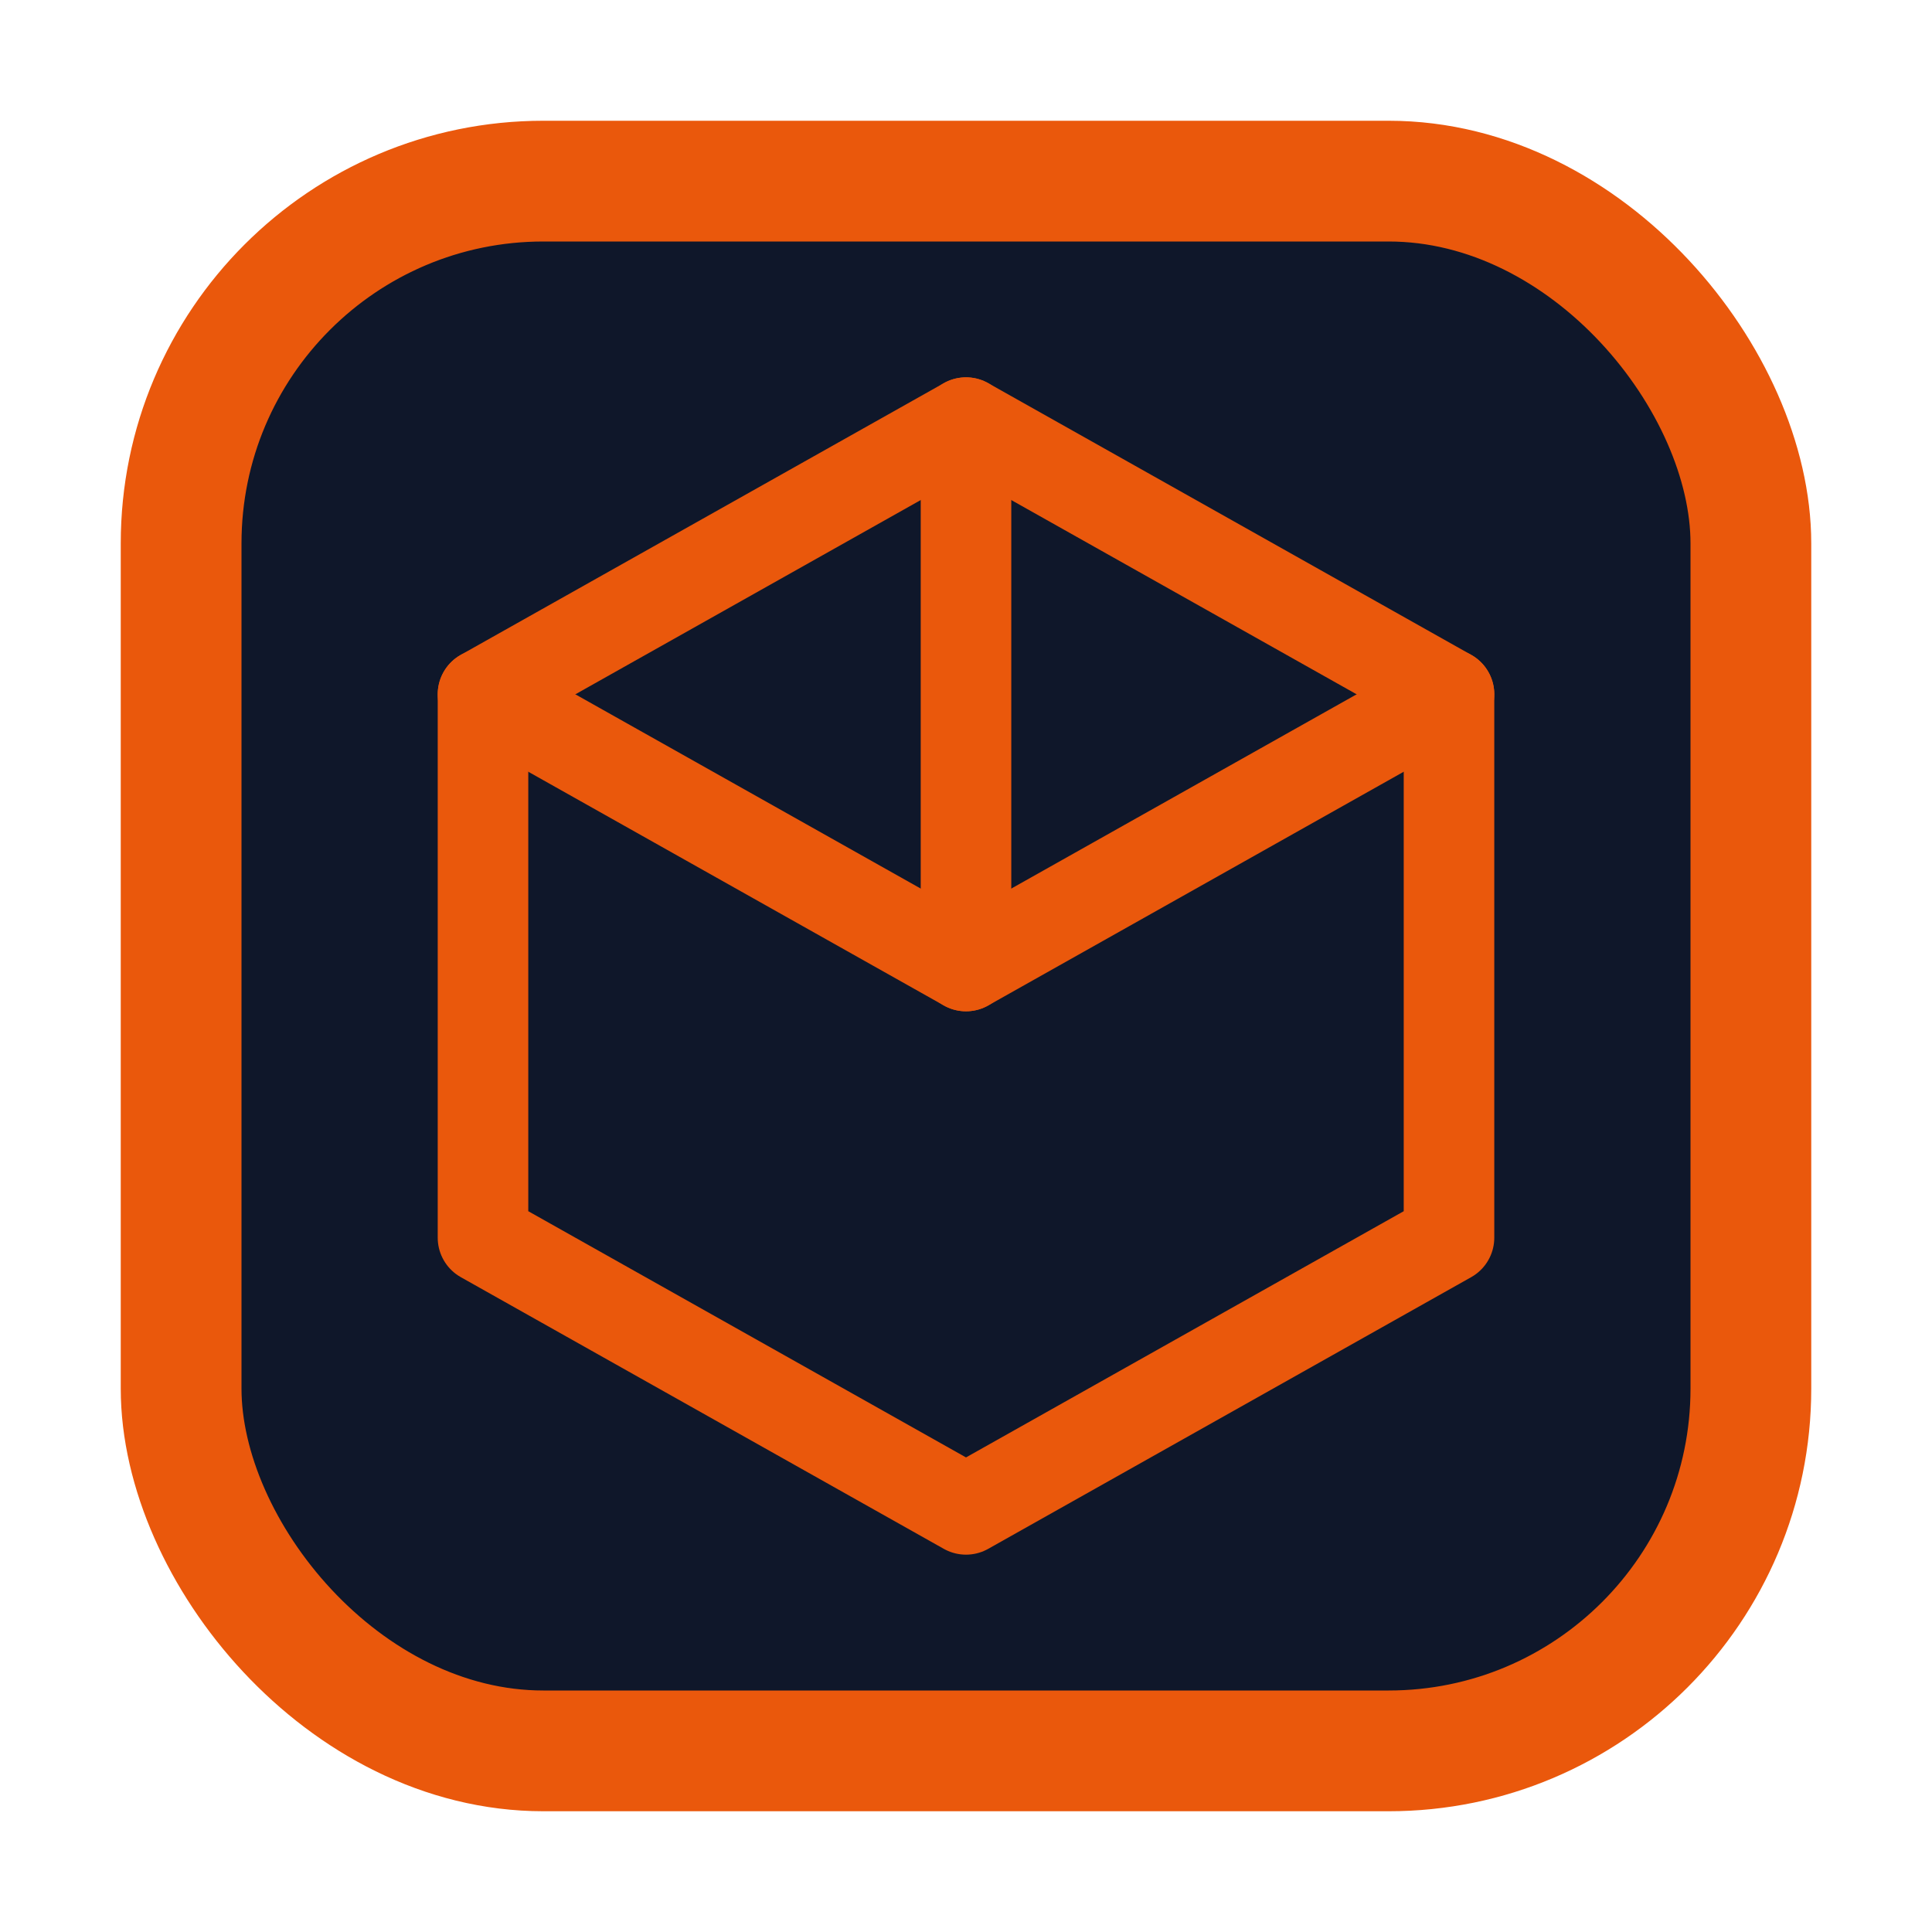
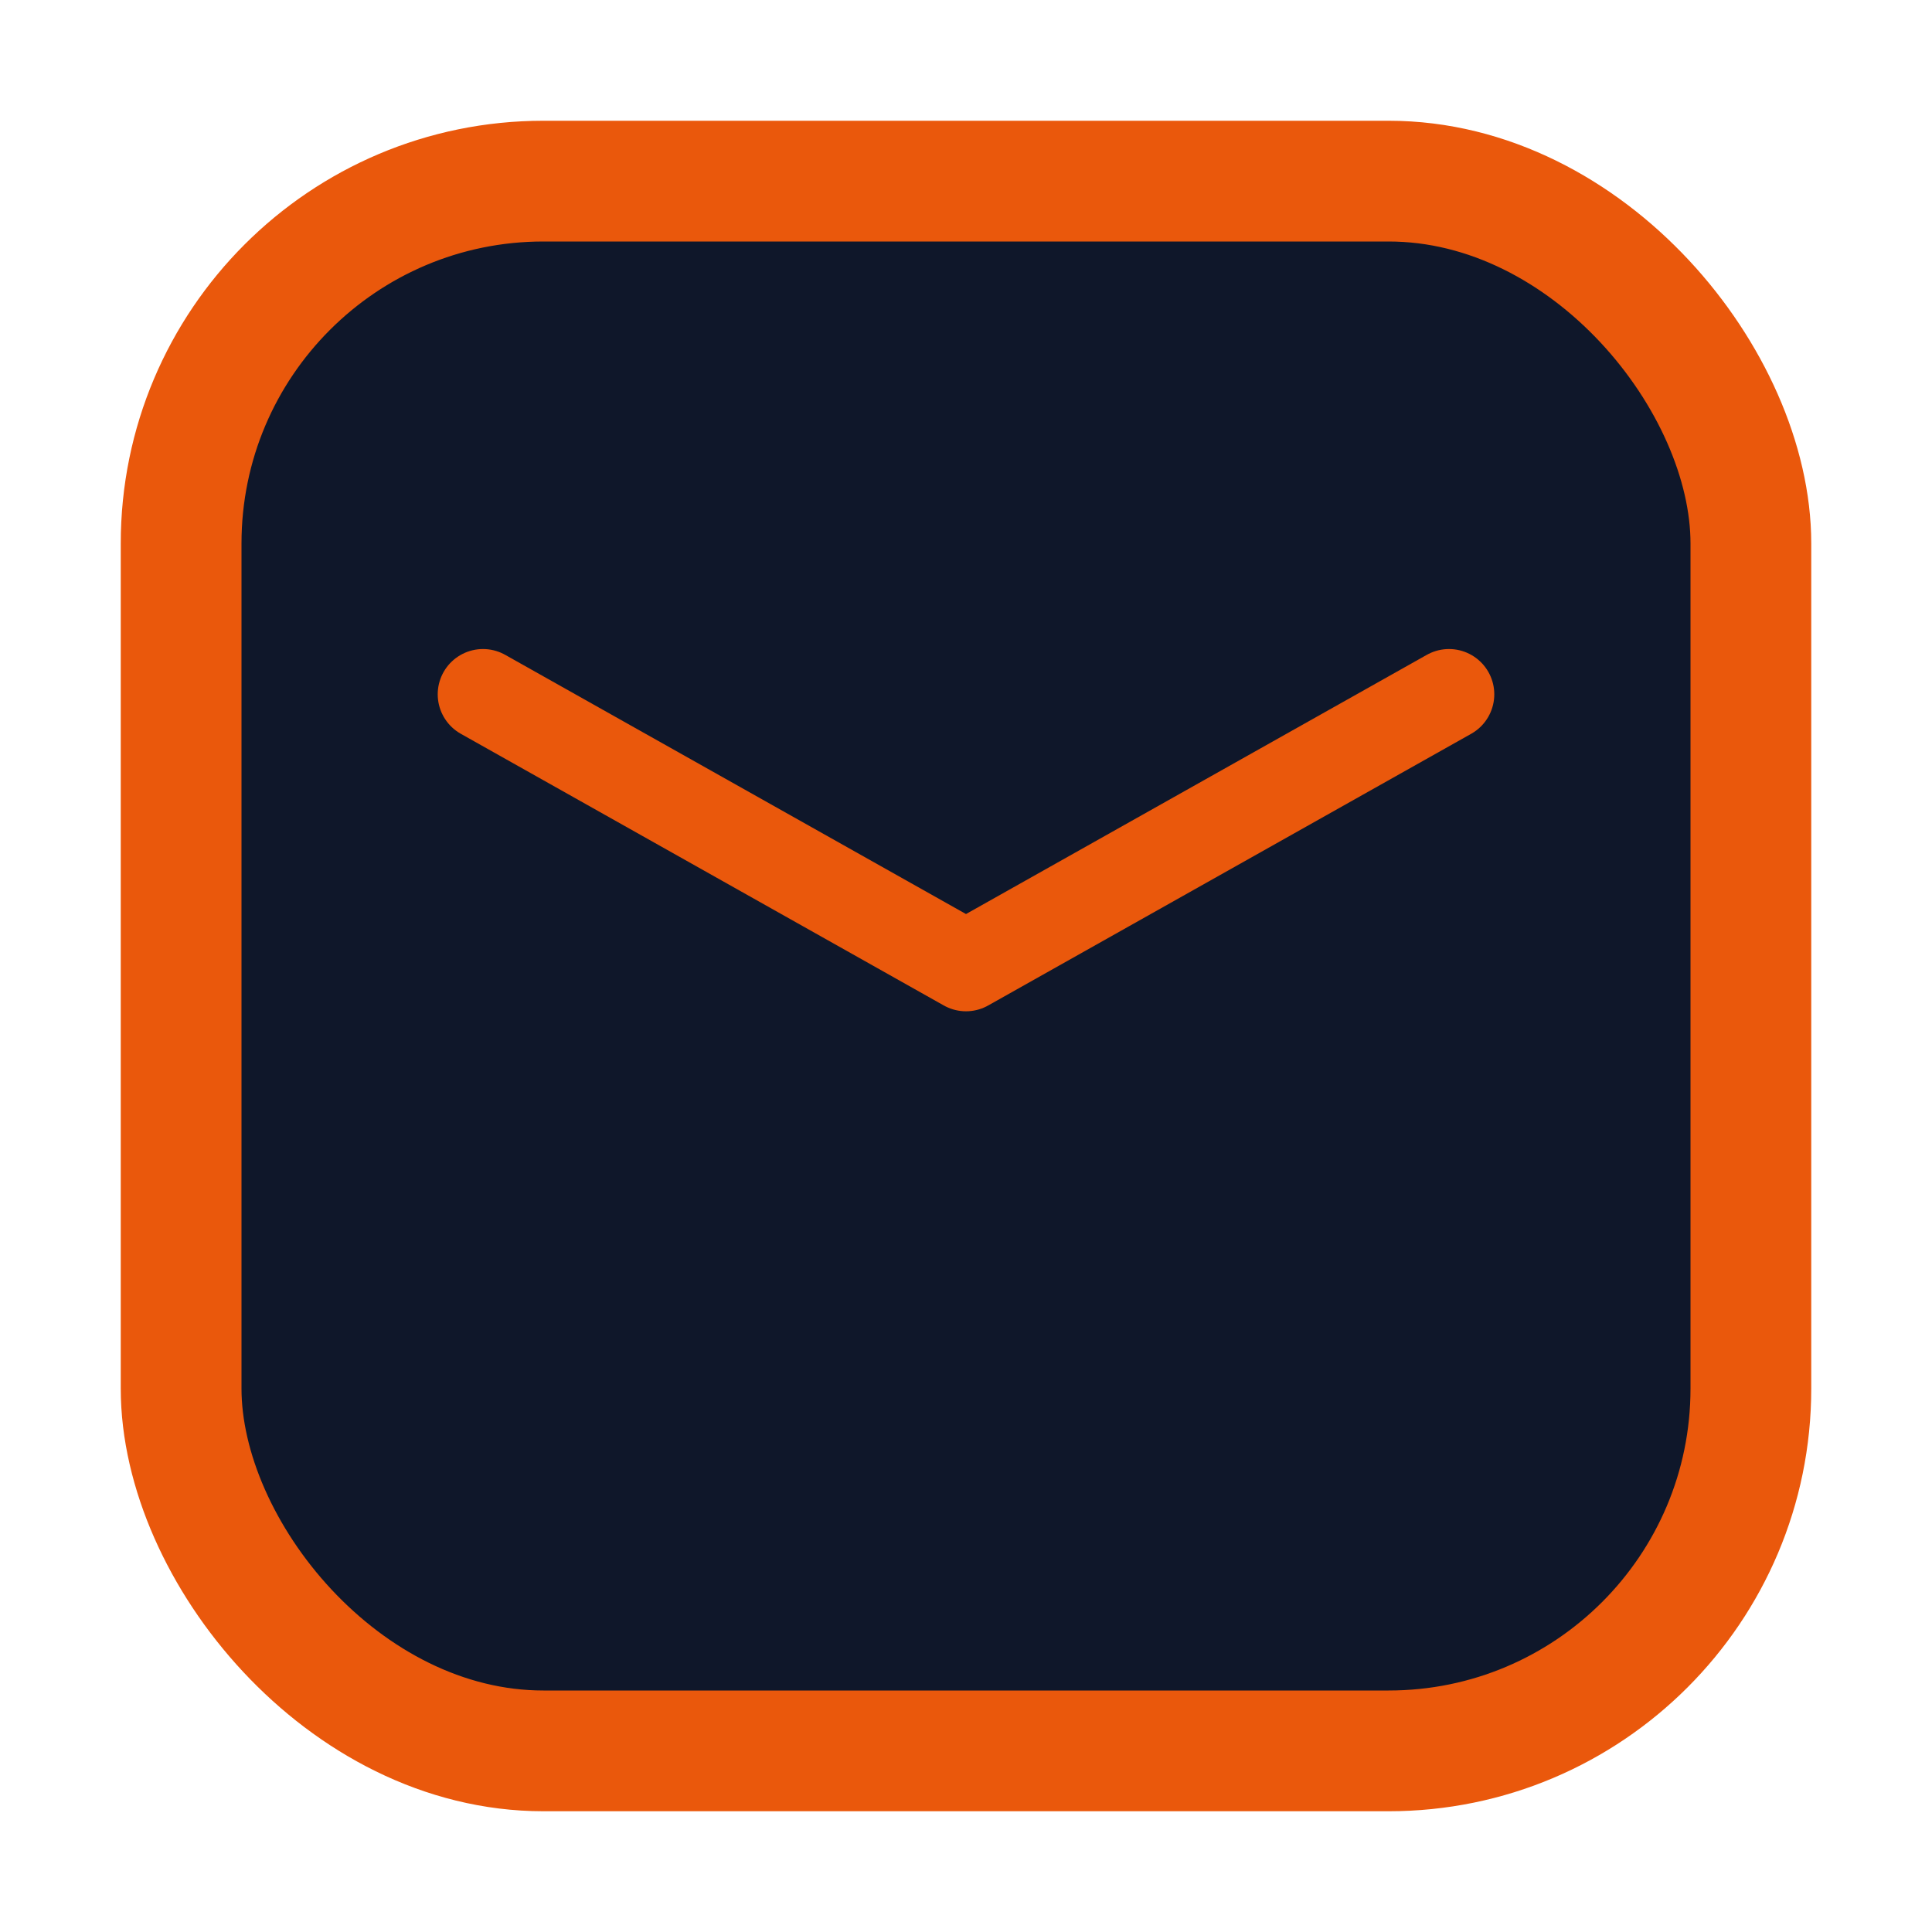
<svg xmlns="http://www.w3.org/2000/svg" width="128" height="128" viewBox="0 0 64 64" fill="none">
  <rect x="6" y="6" width="52" height="52" rx="12" fill="#0f172a" stroke="#ea580c" stroke-width="4" />
-   <path d="M32 14L48 23V41L32 50L16 41V23L32 14Z" stroke="#ea580c" stroke-width="3" stroke-linejoin="round" />
-   <path d="M32 14V32" stroke="#ea580c" stroke-width="3" stroke-linecap="round" />
  <path d="M16 23L32 32L48 23" stroke="#ea580c" stroke-width="3" stroke-linecap="round" stroke-linejoin="round" />
</svg>